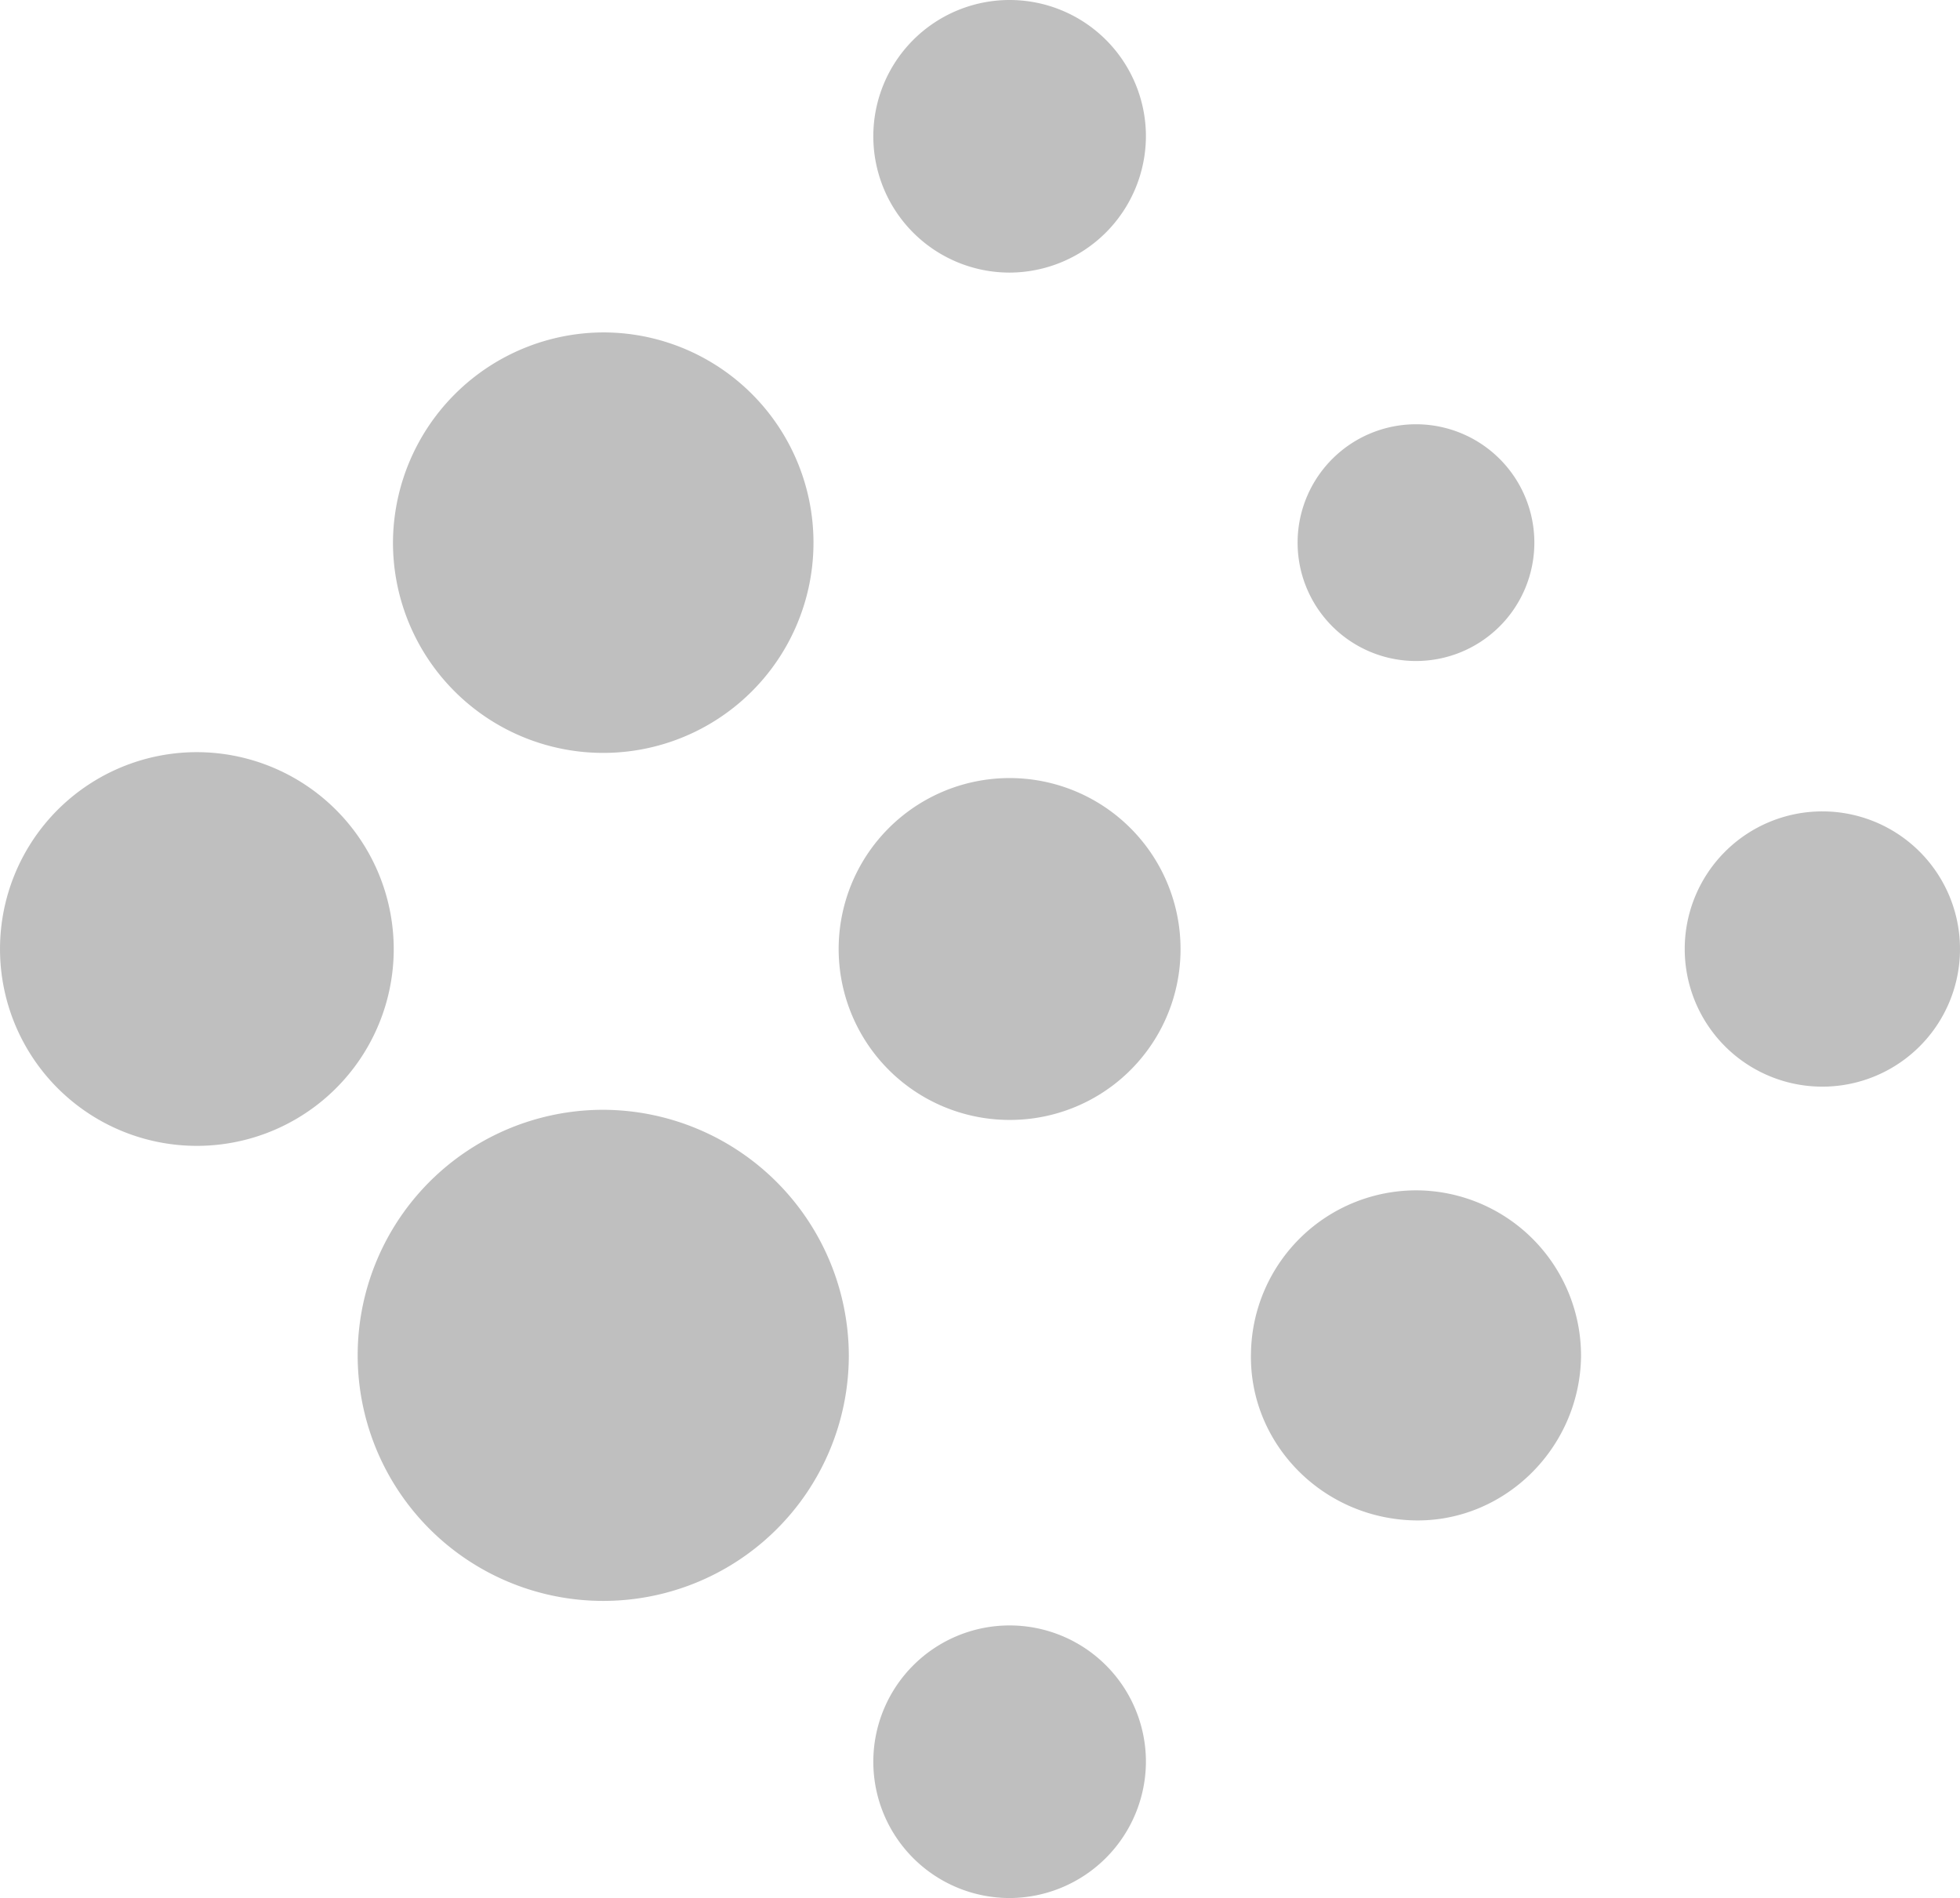
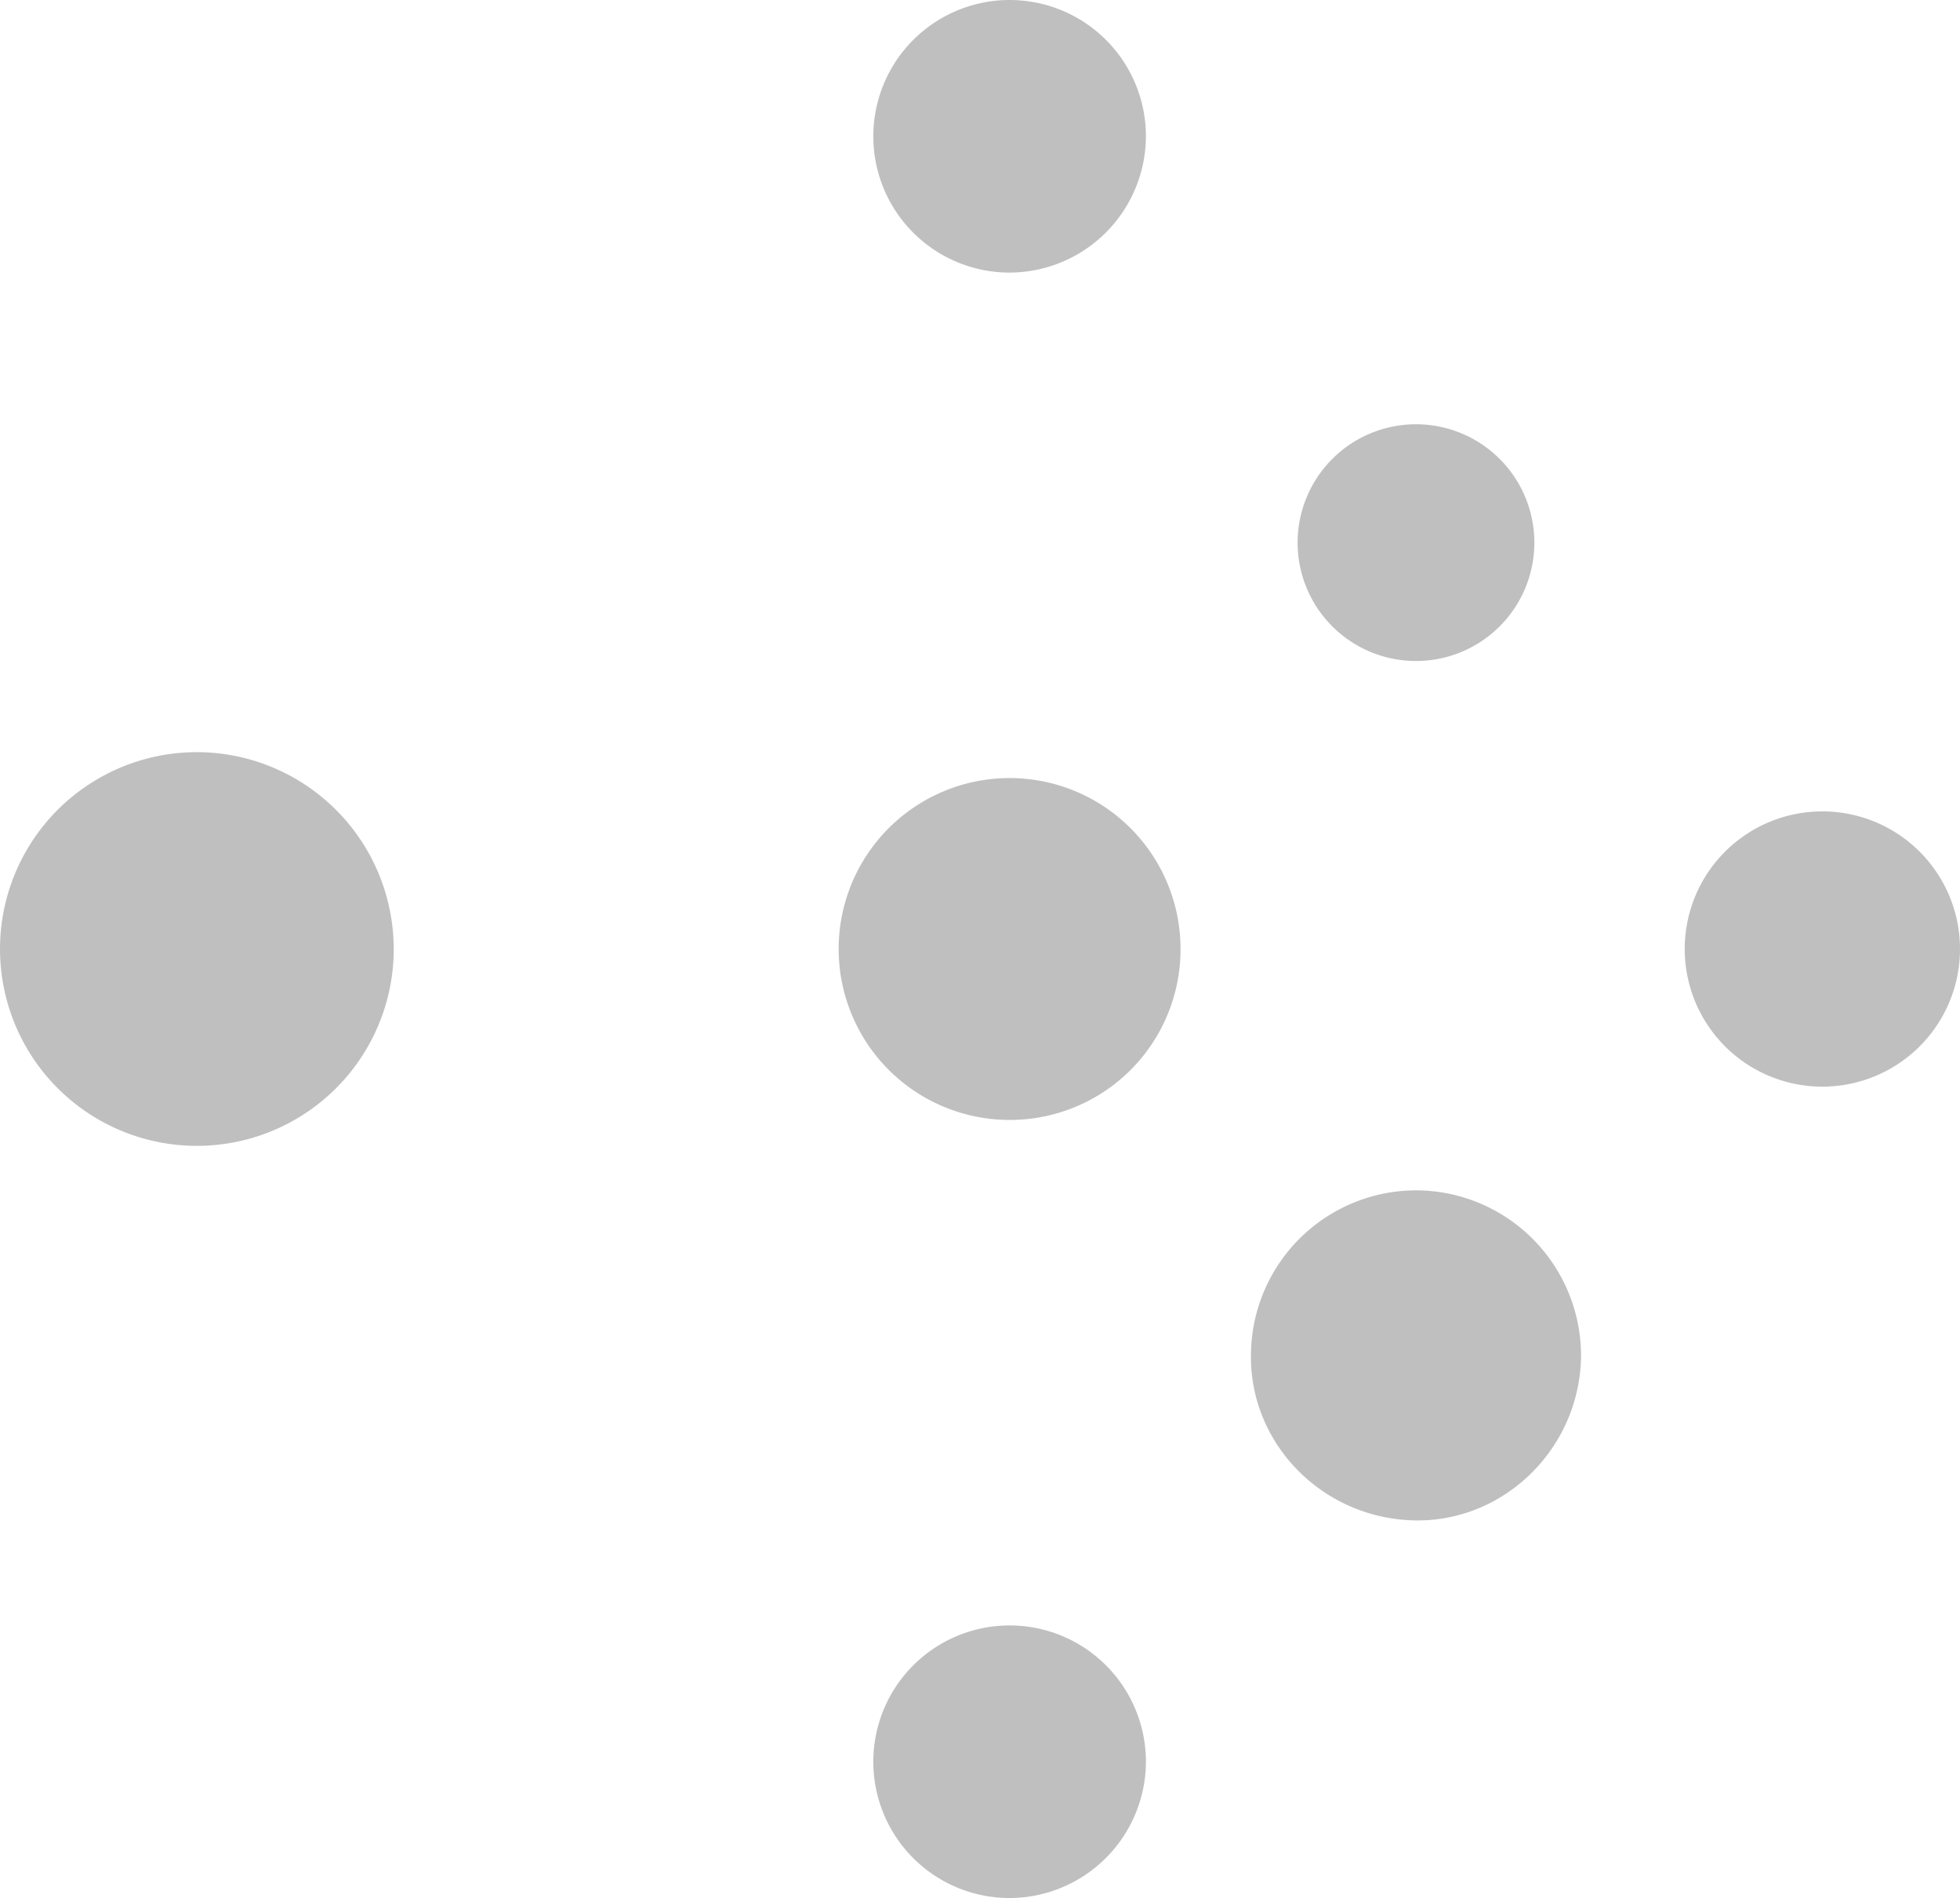
<svg xmlns="http://www.w3.org/2000/svg" width="306" height="296.336" viewBox="0 0 306 296.336">
  <g id="_x32_tjDvG_2_" opacity="0.25">
    <g id="Gruppe_90" data-name="Gruppe 90">
-       <path id="Pfad_11" data-name="Pfad 11" d="M147.7,137.475a38.339,38.339,0,1,1-38.282-38.336A38.48,38.48,0,0,1,147.7,137.475Z" transform="translate(-15.18 74.13)" />
-       <path id="Pfad_12" data-name="Pfad 12" d="M104.793,81.036a32.825,32.825,0,1,1-32.946,32.577A32.951,32.951,0,0,1,104.793,81.036Z" transform="translate(-10.493 -29.137)" />
+       <path id="Pfad_11" data-name="Pfad 11" d="M147.7,137.475A38.48,38.48,0,0,1,147.7,137.475Z" transform="translate(-15.18 74.13)" />
      <path id="Pfad_13" data-name="Pfad 13" d="M124.164,121.8A30.734,30.734,0,1,1,93.813,90.816,30.768,30.768,0,0,1,124.164,121.8Z" transform="translate(-62.695 26.619)" />
      <path id="Pfad_14" data-name="Pfad 14" d="M108.887,144.789a26.687,26.687,0,1,1,26.711-26.6A26.63,26.63,0,0,1,108.887,144.789Z" transform="translate(48.71 30.063)" />
      <path id="Pfad_15" data-name="Pfad 15" d="M117.934,101.02a25.822,25.822,0,0,1,25.423,26.04c-.255,14.354-12.142,25.9-26.228,25.484-14.321-.422-25.658-12.148-25.3-26.161A25.821,25.821,0,0,1,117.934,101.02Z" transform="translate(103.477 84.827)" />
      <path id="Pfad_16" data-name="Pfad 16" d="M123.42,92.19a21.488,21.488,0,1,1-21.494,21.354A21.482,21.482,0,0,1,123.42,92.19Z" transform="translate(161.098 34.49)" />
      <path id="Pfad_17" data-name="Pfad 17" d="M104.331,153.707a21.28,21.28,0,1,1,21.26-21.3A21.349,21.349,0,0,1,104.331,153.707Z" transform="translate(53.313 142.629)" />
      <path id="Pfad_18" data-name="Pfad 18" d="M104.331,115.855a21.28,21.28,0,1,1,21.26-21.3A21.349,21.349,0,0,1,104.331,115.855Z" transform="translate(53.313 -73.295)" />
      <path id="Pfad_19" data-name="Pfad 19" d="M111.5,83.175a18.481,18.481,0,1,1-18.591,18.243A18.487,18.487,0,0,1,111.5,83.175Z" transform="translate(109.678 -16.935)" />
    </g>
  </g>
</svg>